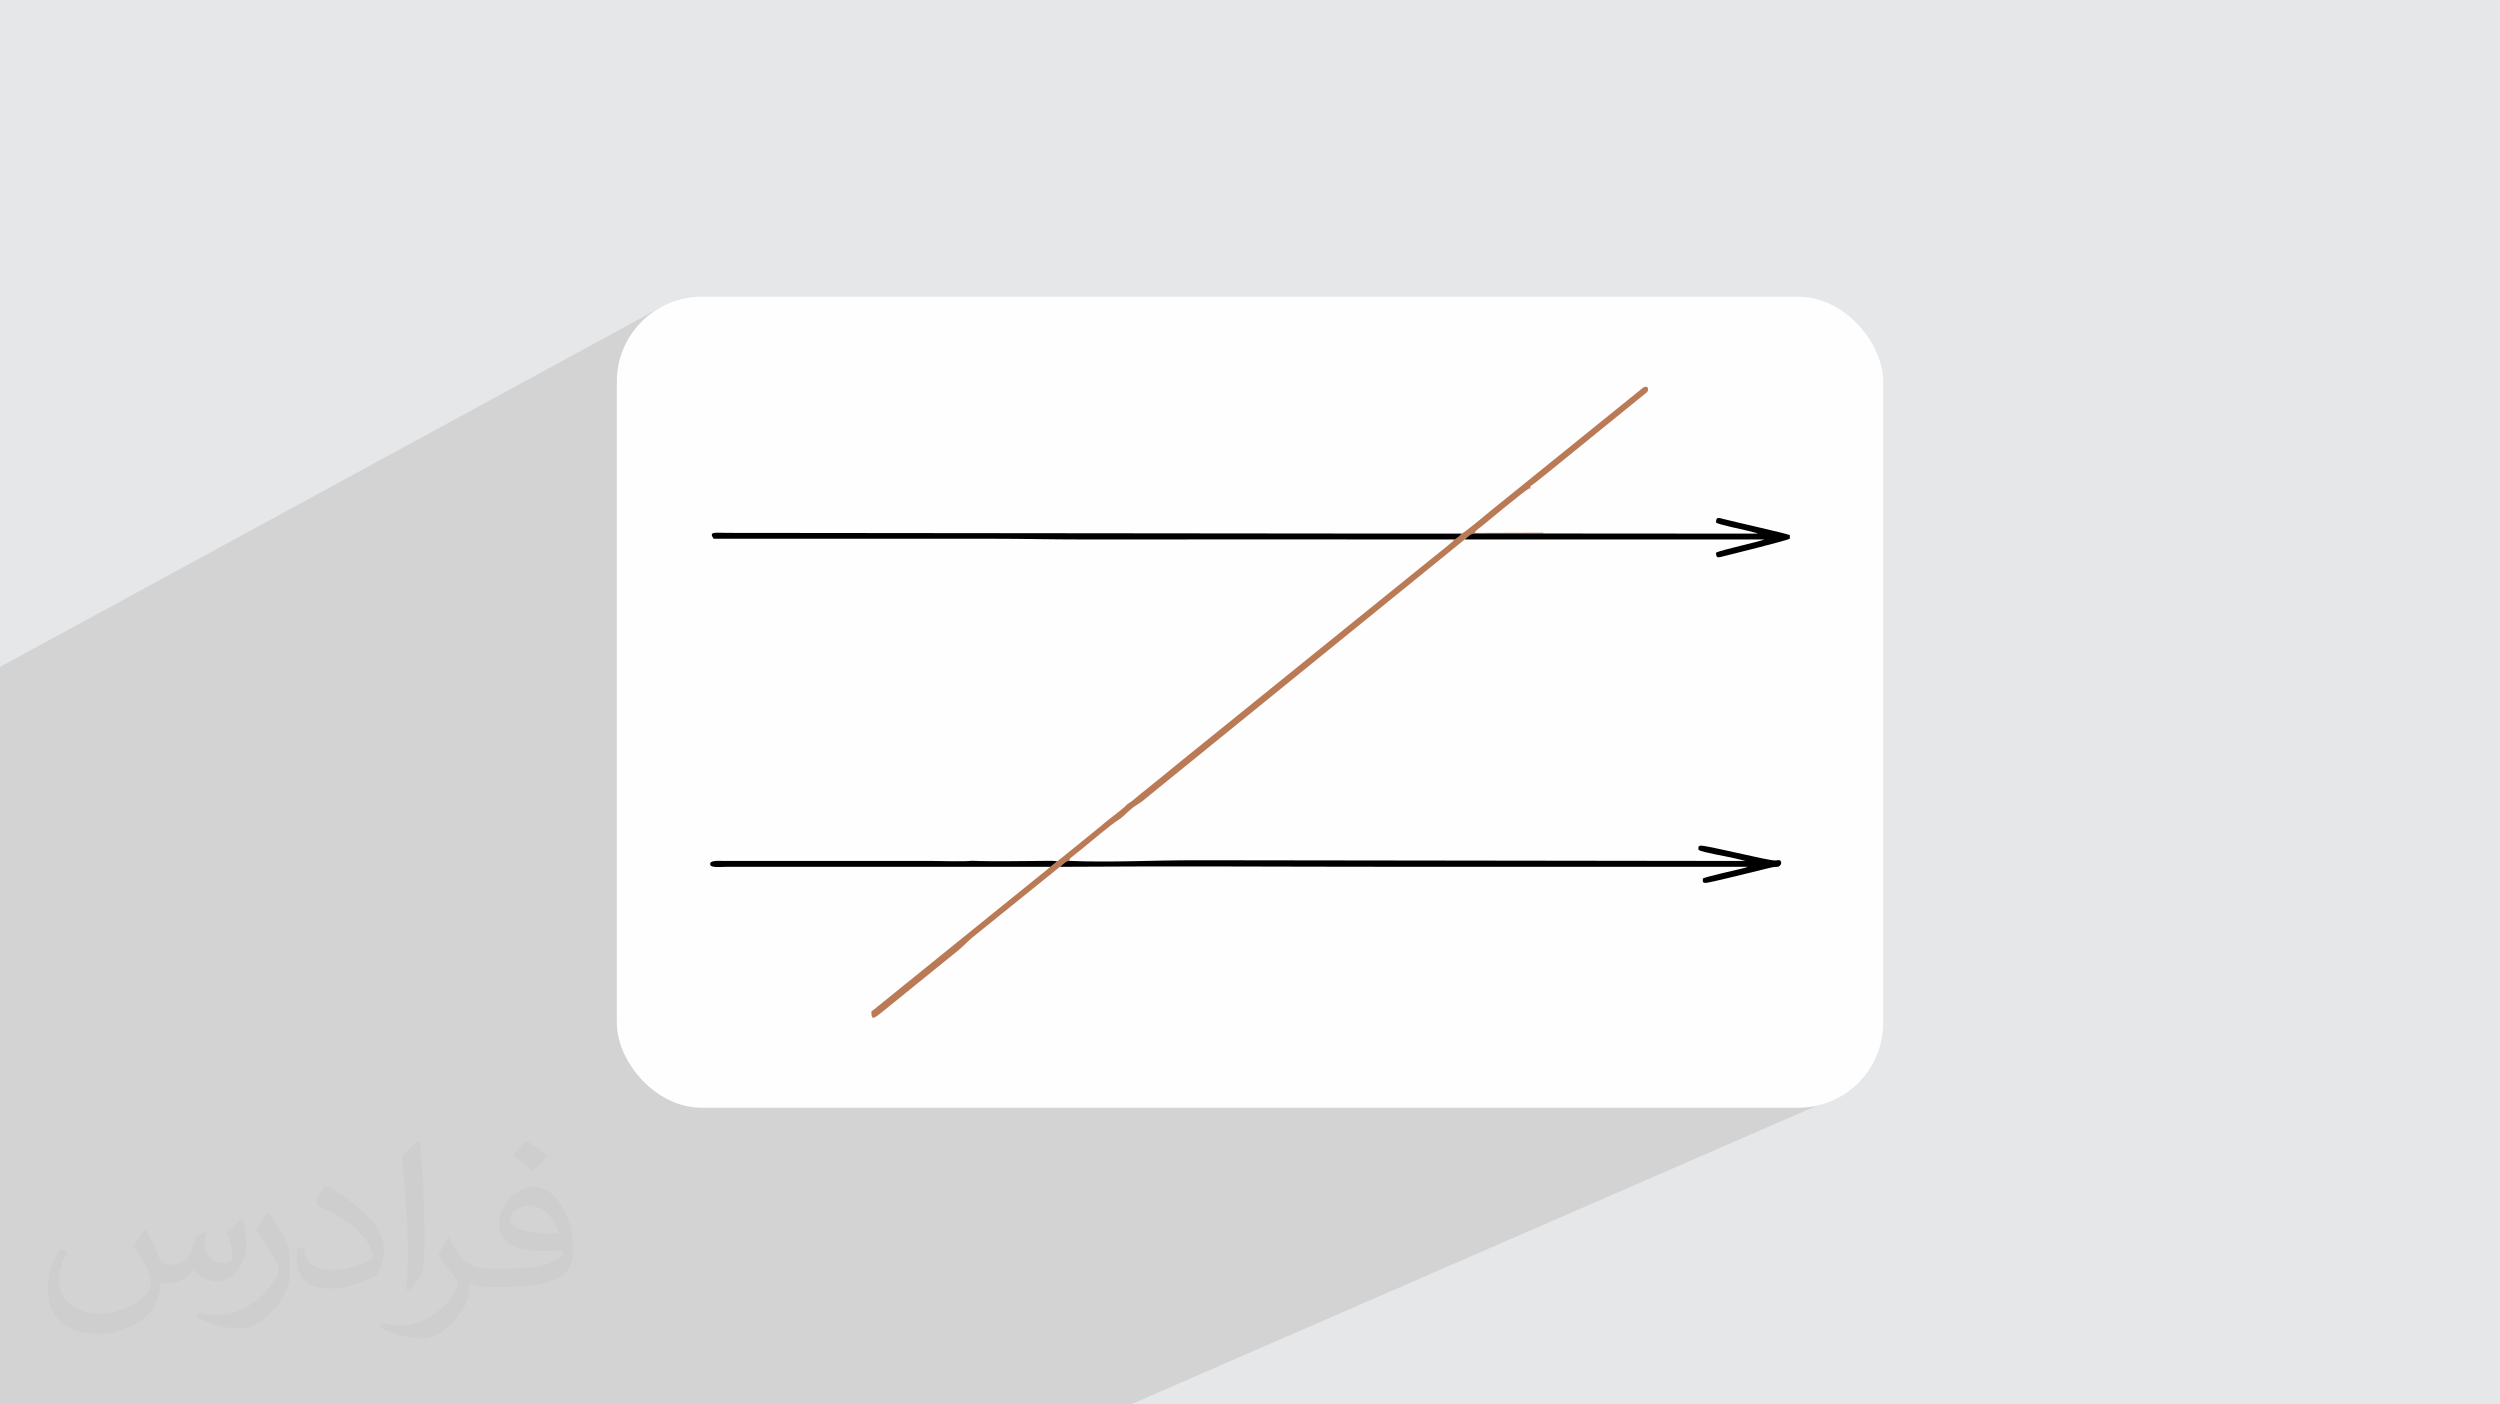
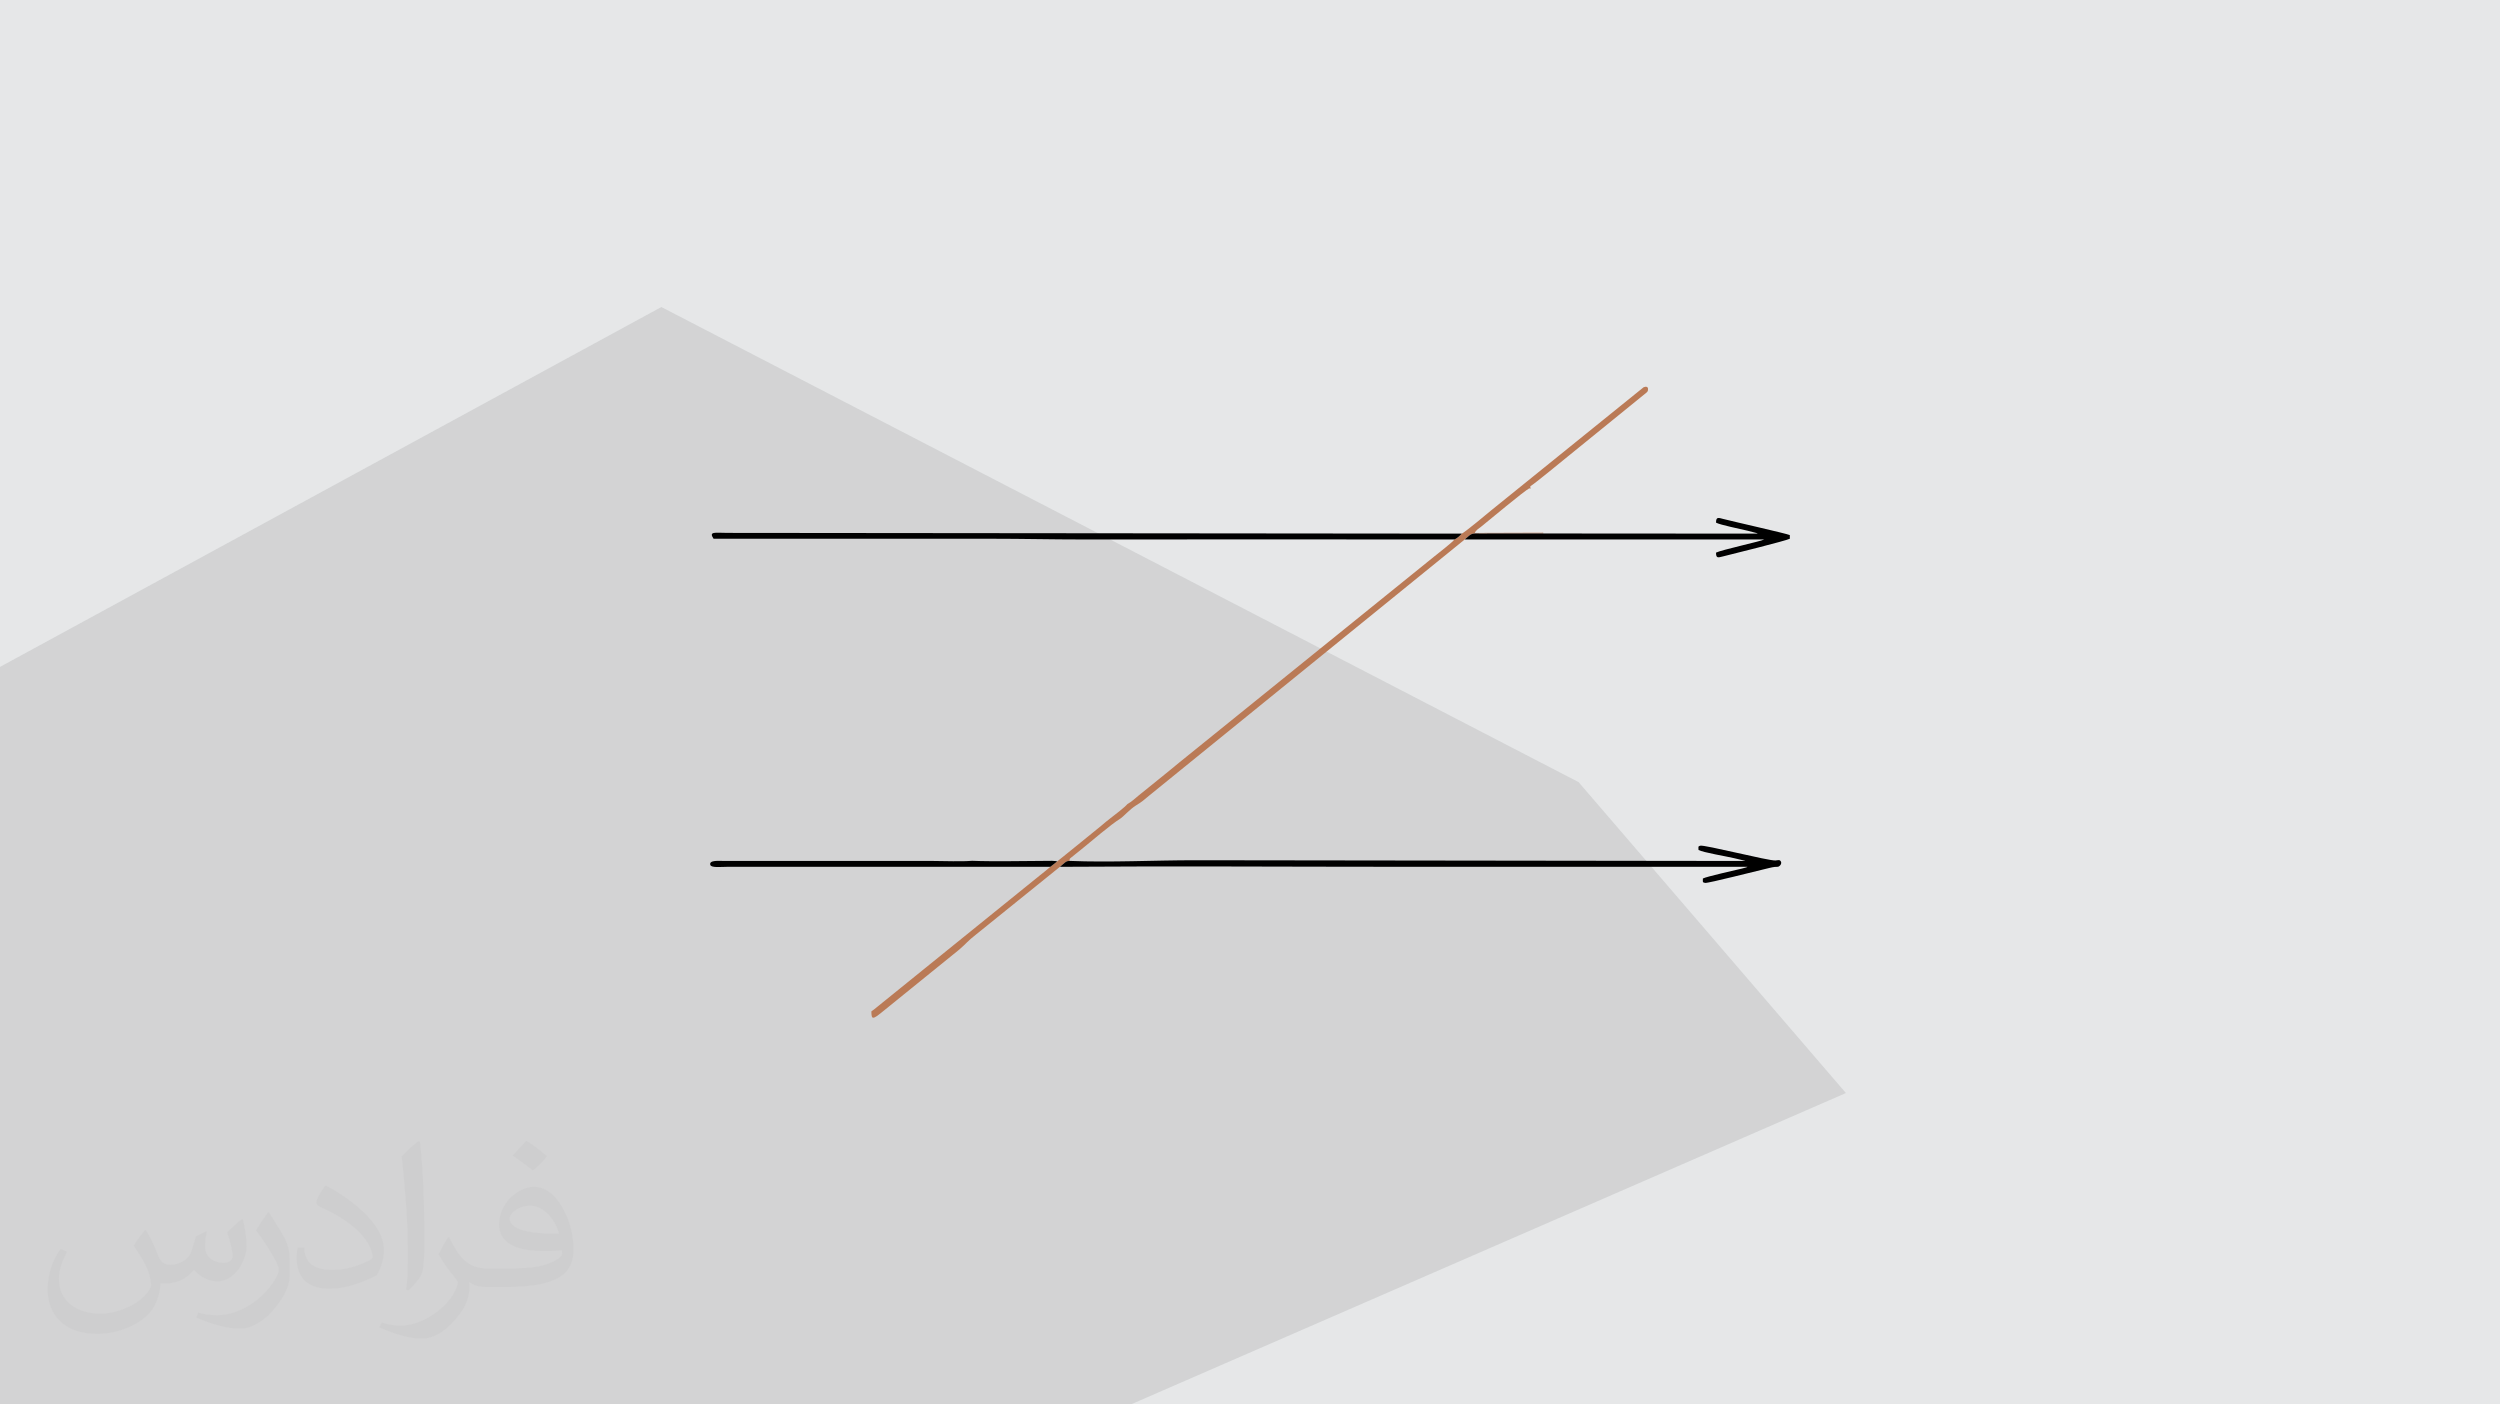
<svg xmlns="http://www.w3.org/2000/svg" xml:space="preserve" width="94.192mm" height="52.917mm" version="1.0" style="shape-rendering:geometricPrecision; text-rendering:geometricPrecision; image-rendering:optimizeQuality; fill-rule:evenodd; clip-rule:evenodd" viewBox="0 0 9404.92 5283.66">
  <defs>
    <style type="text/css">
   
    .fil3 {fill:#FEFEFE}
    .fil5 {fill:black}
    .fil4 {fill:#BA7A56}
    .fil2 {fill:#373435;fill-opacity:0.031}
    .fil1 {fill:#2B2A29;fill-opacity:0.102}
    .fil0 {fill:#E6E7E8}
   
  </style>
  </defs>
  <g id="Layer_x0020_1">
    <polygon class="fil0" points="-0,0 9404.92,0 9404.92,5283.66 -0,5283.66 " />
    <polygon class="fil1" points="5938.6,2942.31 6944.28,4111.99 4253.57,5283.66 -0,5283.66 -0,2508.81 2487.98,1154.97 " />
    <path class="fil2" d="M548.54 4627.69c17.95,27.21 29.6,53.36 40.96,82.43 8.45,16.91 12.93,48.09 52.57,48.09 11.61,0 28.28,-3.42 43.06,-11.61 16.63,-8.73 29.32,-21.94 35.94,-42l15.85 -53.36 38.57 -19.02 2.64 2.64c-5.27,20.09 -6.59,39.36 -6.59,54.43 0,44.63 38.57,61.56 69.22,61.56 17.95,0 34.09,-8.73 34.09,-25.11 0,-21.13 -8.98,-57.06 -20.62,-89.29 17.95,-17.95 35.94,-35.94 56.53,-50.47l3.17 1.6c8.98,38.04 14,75.56 14,100.66 0,24.57 -10.83,51.79 -19.81,69.49 -18.49,34.87 -51.25,62.62 -90.87,62.62 -30.1,0 -63.65,-15.07 -86.66,-43.06l-1.32 0c-21.66,26.96 -55.22,51.25 -108.86,51.25l-16.63 0c-2.64,35.41 -10.29,60.49 -21.94,82.95 -31.95,62.34 -126.81,106.47 -216.1,106.47 -124.17,0 -186.51,-71.59 -186.51,-166.96 0,-58.91 19.27,-113.6 48.88,-152.42l24.29 10.04c-18.49,35.41 -30.91,68.68 -30.91,101.45 0,89.29 72.66,131.83 156.4,131.83 77.68,0 173.83,-49.41 191.28,-106.72 -6.59,-62.62 -30.1,-91.93 -66.04,-148.99 10.83,-19.02 24.83,-38.04 42.28,-58.38l3.17 0 0 0 0 0 -0.02 -0.09zm1432.13 -336.04c26.15,16.39 51.79,35.66 76.87,57.85 -14,19.81 -31.45,37.79 -53.11,53.64 -25.11,-20.34 -50.19,-37.79 -75.84,-56.27 17.42,-19.55 34.62,-38.29 52.04,-55.22l0 0 0 0 0 0 0 0 0 0 0.03 0zm13.47 244.11c-42.28,0 -76.87,27.75 -76.87,48.34 0,44.13 84.53,57.85 185.72,57.31 -12.68,-51.79 -57.06,-105.68 -108.86,-105.68l0.01 0.03zm-94.86 236.19c54.96,0 103.04,-1.6 139.74,-10.83 40.96,-10.29 75.56,-30.91 75.56,-45.17 0,-3.7 0,-8.19 -1.32,-11.89 -22.98,2.11 -49.41,2.11 -72.38,2.11 -74.49,0 -131.55,-16.91 -154.02,-58.66 -5.55,-11.61 -9.51,-24.57 -9.51,-39.36 0,-40.43 17.42,-79.79 48.09,-107 25.61,-22.45 53.89,-36.44 82.67,-36.44 52.04,0 93.51,41.75 122.57,107.54 15.85,35.94 26.68,77.4 26.68,129.72 0,34.87 -9.51,64.19 -31.17,85.85 -40.43,39.11 -114.92,53.89 -229.04,53.89l-51.79 0 0 0 -13.47 0c-28.28,0 -48.62,-5.02 -64.72,-17.42l-2.64 0c0.79,6.59 1.32,12.93 1.32,19.02 0,25.61 -8.45,58.38 -25.61,84.53 -50.72,75.3 -105.68,108.04 -153.24,108.04 -48.09,0 -107,-18.49 -160.11,-42.54l9.51 -18.49c17.17,7.13 40.96,11.89 73.7,11.89 85.85,0 198.66,-82.43 212.66,-163 -3.17,-6.59 -8.98,-15.32 -17.17,-24.57 -25.11,-29.85 -40.96,-54.68 -55.75,-80.83 12.68,-25.11 24.29,-45.17 35.13,-63.4l4.49 -0.53c36.72,74.77 69.99,117.55 144.23,117.55l11.61 0 0 0 53.89 0 0 0 0 0 0 0 0 0 0 0 0.09 0.01zm-371.98 79c6.34,-34.34 6.87,-72.91 6.87,-108.86l0 -53.36c0,-99.6 -12.68,-244.36 -22.98,-338.68 17.95,-19.27 43.06,-42 62.87,-57.31l5.81 1.6c13.47,118.62 16.63,256 16.63,383.06 0,33.3 -1.32,65.79 -4.49,89.55 -1.85,30.1 -19.27,52.83 -56.53,87.7l-8.19 -3.7zm-382.8 -157.19c1.85,46.77 24.83,83.49 105.15,83.49 49.93,0 92.19,-12.93 138.96,-35.13 8.45,-3.7 12.93,-8.73 12.93,-12.93 0,-29.32 -22.45,-68.15 -60.23,-103.55 -36.72,-33.3 -85.34,-62.62 -130.76,-82.18 -15.6,-6.59 -20.62,-13.47 -20.62,-20.09 0,-13.47 17.95,-41.75 32.77,-62.09l5.02 -0.53c52.04,27.21 110.17,67.64 153.24,112.53 39.11,41.47 63.4,83.49 63.4,129.19 0,33.81 -10.29,65.51 -26.96,95.11 -57.06,28.79 -117.83,50.72 -178.06,50.72 -73.17,0 -123.1,-34.34 -123.1,-114.92 0,-8.73 0,-22.19 3.17,-39.64l25.11 0 0 0 0 0 0 0 0 0 0 0 -0.02 0zm-132.37 -132.9l45.45 73.45c16.63,27.21 32.23,56.81 32.23,103.55l0 59.7c0,48.34 -30.91,100.13 -80.83,151.38 -39.11,34.62 -73.7,49.41 -105.68,49.41 -47.55,0 -101.98,-14.79 -164.85,-41.75l7.13 -18.49c19.81,5.27 42.79,9.77 71.06,9.77 90.36,-0.53 182.8,-66.57 225.08,-147.15 5.02,-9.26 6.87,-17.95 6.87,-24.04 0,-9.26 -5.02,-19.55 -8.98,-28.79 -22.98,-43.31 -48.62,-82.95 -76.87,-119.68 14.79,-23.25 29.6,-45.7 45.7,-67.9l3.7 0.53 0 0 0 0 0 0 0 0 0 0 -0.02 0.01z" />
-     <rect class="fil3" x="2320.52" y="1116.42" width="4763.88" height="3050.81" rx="319.01" ry="319.01" />
    <g id="_2739181360352">
      <path class="fil4" d="M5499.13 2007.48c-4.58,6.13 -19.46,19.55 -27.56,22 -6.16,9.42 -61.76,52.58 -74.57,62.79l-921.31 744.47c-25.8,21.12 -51.58,41.24 -77.23,62.95l-77.46 62.69c-13.64,10.7 -24.54,19.87 -38.05,30.69 -14.29,11.45 -25.56,23.09 -41.42,31.5 -10.46,12.65 -48.39,41.5 -65.07,54.29 -10.2,7.82 -24.04,19.04 -33.3,27.3l-100.15 81.32c-10.2,8.46 -25.05,20.37 -33.44,27.03l-32.68 26.25c-9.13,6.71 -17.15,14.24 -25.48,20.12 -13.19,11.8 -26.75,21.93 -40.8,33.3l-611 494c-6.93,5.42 -14.41,12.22 -21.57,16.67 0.19,32.68 6.09,29.77 39.05,3.54l291.62 -236.14c30.17,-26.03 27.45,-28.64 63.73,-57.16l314.93 -254.15c5.03,-4.41 9.02,-7.88 14.86,-12.6 7.42,-6 8.95,-9.01 21.21,-9.72 0.38,-8.93 0.41,-7.5 6.05,-12.45l35.1 -28.12c38.58,-30.73 112.95,-95.81 152.19,-119.93 7.75,-4.76 33.85,-33.84 56.53,-47.98 27.28,-16.99 25.17,-17.03 48.84,-36.34l1188.12 -964.36c28.05,-24.87 24.66,-22.6 57.54,-22.44l238.32 -0.13 -0.59 -2.89 -257.54 0.89c3.95,-10.47 15.61,-16.89 23.95,-23.5 23.58,-18.67 164.48,-136.77 180.8,-143.92 -0.57,0.38 -6.08,-4.87 4.58,1.93l-0.18 -10.31c14.36,-7.69 116.22,-92.1 141.31,-112.17l295.87 -240.25c3.38,-3.78 4.29,-3.8 5.16,-8.71 2.62,-14.66 -8.18,-14.55 -16.41,-11.07l-573.47 463.22c-11.28,9.76 -102.18,84.99 -110.49,87.38z" />
      <path class="fil5" d="M4023.45 3238.64c-12.26,0.71 -13.79,3.71 -21.21,9.72 -5.84,4.72 -9.83,8.19 -14.86,12.6 433.77,-3.15 856.29,-0.05 1291.82,-0.05 431.55,0 863.11,0.23 1294.66,0 -3.52,2.24 0.08,0.45 -5.67,2.57l-15.2 4.05c-26.31,6.38 -132.78,29.97 -146.81,37.34 0.03,12.49 -2.82,14.61 8.32,16.64 10.57,1.94 197.92,-46.19 220.99,-51.21 14.1,-3.07 28.82,-7.62 40.58,-8.91 10.65,-1.16 13.31,1.55 19.94,-4.97 3.24,-3.19 7.14,-9.66 3.25,-16.05 -4.43,-7.25 -10.53,-4.18 -19.5,-3.32 -24.5,2.36 -270.08,-60.63 -283.99,-55.49 -8.77,3.24 -6.09,3.7 -6.04,16.1 17.59,9.43 104.18,23.73 134.12,30.8l39.95 9.54c0.3,-0.56 1.25,0.55 1.83,0.91l-2069.82 -2.75c-154.07,0 -318.52,8.85 -472.35,2.48z" />
-       <path class="fil5" d="M5471.58 2029.48c8.1,-2.45 22.98,-15.87 27.56,-22l-2762.54 -2.77c-45.97,0 -71.68,-6.91 -52.21,22 348.17,0 696.35,0 1044.52,0 117.47,0 227.71,2.75 346.35,2.75 465.43,0 930.9,-0.71 1396.33,0.02z" />
+       <path class="fil5" d="M5471.58 2029.48c8.1,-2.45 22.98,-15.87 27.56,-22l-2762.54 -2.77c-45.97,0 -71.68,-6.91 -52.21,22 348.17,0 696.35,0 1044.52,0 117.47,0 227.71,2.75 346.35,2.75 465.43,0 930.9,-0.71 1396.33,0.02" />
      <path class="fil5" d="M5806.14 2006.89l-238.32 0.13c-32.88,-0.16 -29.5,-2.44 -57.54,22.44l1126.81 0c-10.07,6.42 -161.97,39.22 -181.43,49.51 0.02,21.73 7.04,19.01 25.36,14.44 35.93,-8.98 237.66,-58.93 252.26,-66.7l-0.01 -13.73c-11.94,-5.76 -213.73,-51.08 -250.05,-60.6 -18.74,-4.91 -27.61,-8.86 -27.53,13.84 16.11,8.63 90.93,23.61 118.2,30.23l32.78 8.44c5.8,2.15 2.16,0.34 5.68,2.59l-806.22 -0.58z" />
      <path class="fil5" d="M3951.42 3260.88c8.33,-5.88 16.36,-13.41 25.48,-20.12 -0.66,-0.32 -1.57,-0.57 -2.08,-0.7 -0.52,-0.12 -1.49,-0.49 -2.15,-0.63l-15.5 -1.03c-87.42,0.32 -224.44,3.14 -300.13,-0.1 -43.82,3.56 -100.13,0.6 -145.3,0.6l-786.15 0c-18.49,0 -59.68,-4.51 -53.31,15.06 3.74,11.49 41.72,6.94 64.3,6.94l1214.82 -0.02z" />
    </g>
  </g>
</svg>